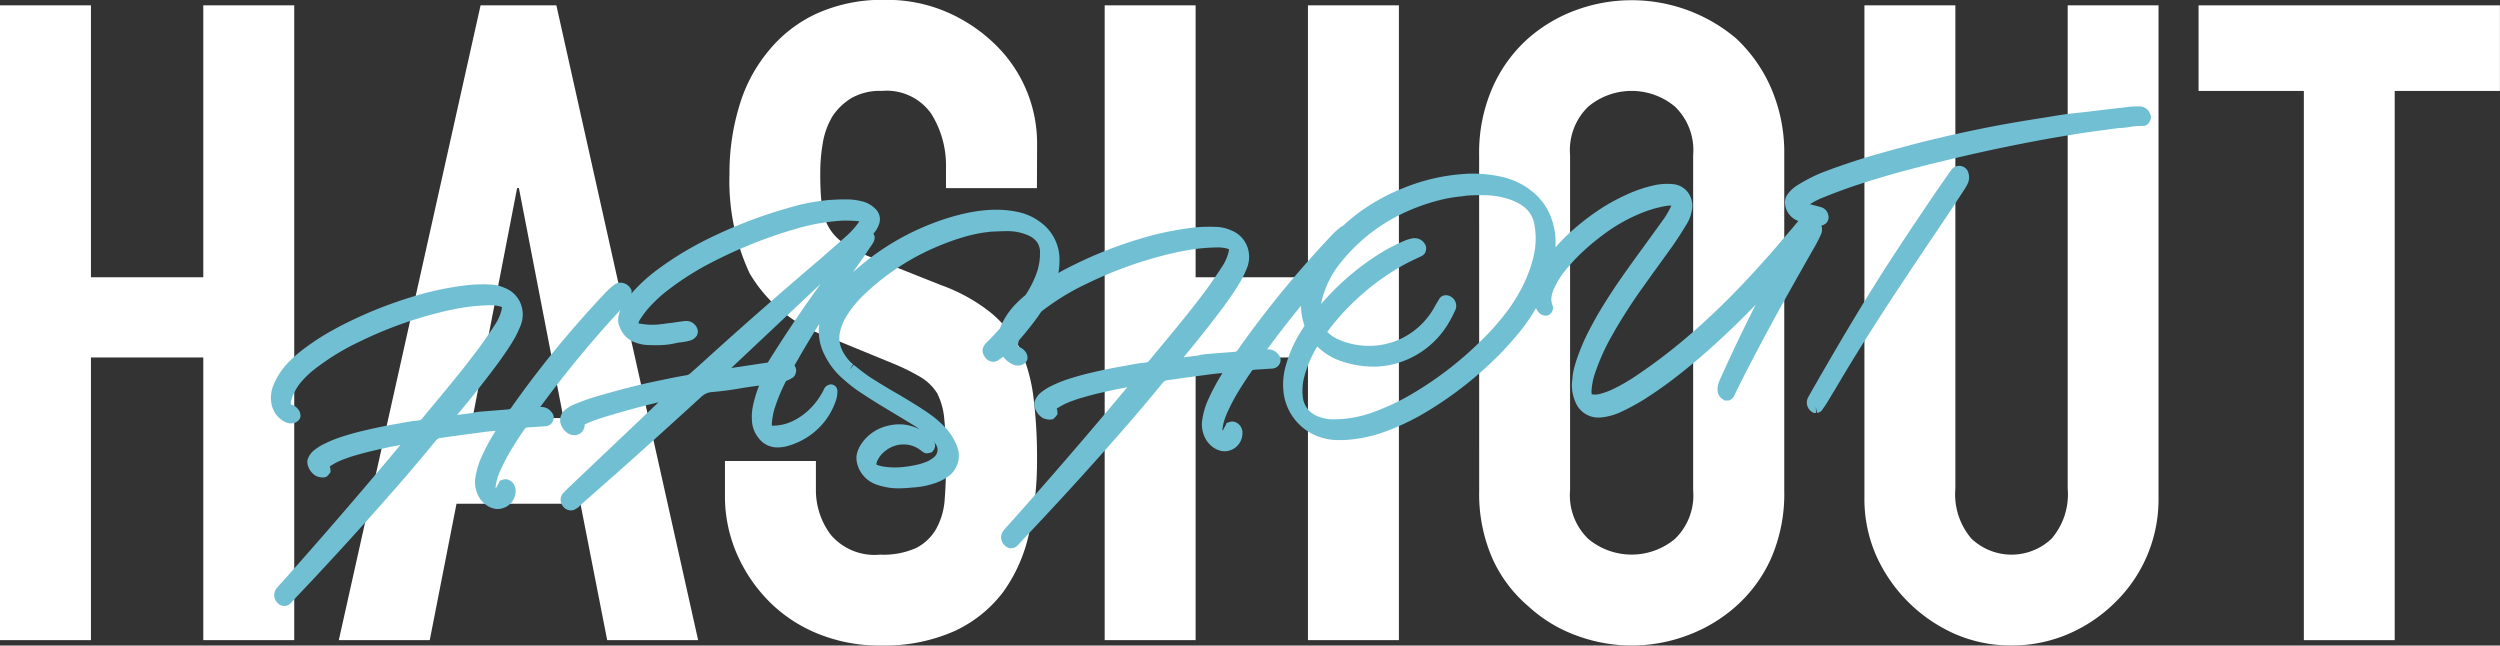
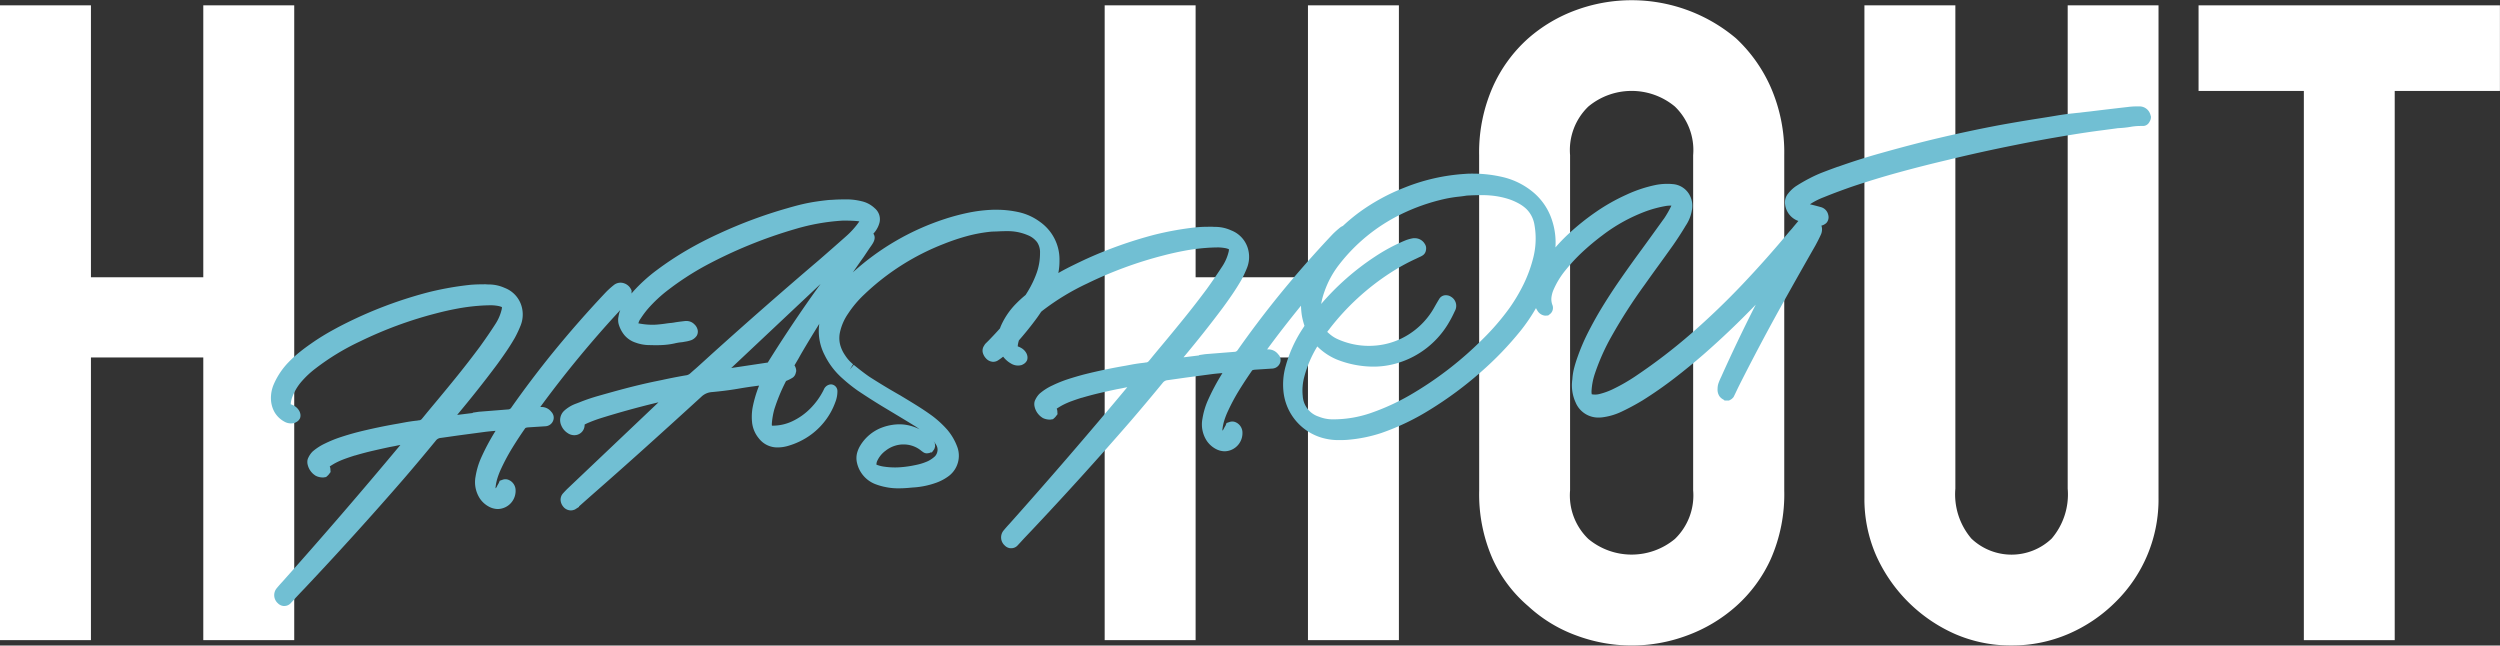
<svg xmlns="http://www.w3.org/2000/svg" width="130" height="33.567" viewBox="0 0 130 33.567">
  <rect x="0" y="0" width="130" height="33.567" fill="#333333" stroke="none" />
  <defs>
    <style>.a{fill:#fff;}.b{fill:#71bfd3;}</style>
  </defs>
  <path class="a" d="M134.524,185.547v-33.01h4.729v14.141h5.842V152.537h4.729v33.01h-4.729v-14.7h-5.842v14.7Z" transform="translate(-134.524 -152.259)" />
-   <path class="a" d="M214.666,185.547l7.372-33.01h3.941l7.372,33.01h-4.729l-1.391-7.093h-6.445l-1.391,7.093ZM226.349,174l-2.318-11.962h-.093L221.62,174Z" transform="translate(-197.048 -152.259)" />
-   <path class="a" d="M322.213,161.054h-4.729v-1.066a5.049,5.049,0,0,0-.765-2.8A2.83,2.83,0,0,0,314.146,156a2.976,2.976,0,0,0-1.576.371,3.11,3.11,0,0,0-.974.927,3.915,3.915,0,0,0-.51,1.368,8.923,8.923,0,0,0-.139,1.6,15.655,15.655,0,0,0,.07,1.623,3.076,3.076,0,0,0,.348,1.159,2.566,2.566,0,0,0,.811.881,7.393,7.393,0,0,0,1.461.742l3.616,1.437a8.99,8.99,0,0,1,2.55,1.414,6.118,6.118,0,0,1,1.53,1.878,8.786,8.786,0,0,1,.7,2.527,25.105,25.105,0,0,1,.185,3.222,16.98,16.98,0,0,1-.417,3.871,8.158,8.158,0,0,1-1.344,3.037,6.672,6.672,0,0,1-2.55,2.04,9,9,0,0,1-3.848.742,8.43,8.43,0,0,1-3.2-.6,7.591,7.591,0,0,1-2.55-1.669,8.107,8.107,0,0,1-1.692-2.48,7.531,7.531,0,0,1-.626-3.083v-1.762h4.729v1.484a3.863,3.863,0,0,0,.765,2.341,2.98,2.98,0,0,0,2.573,1.043,4.15,4.15,0,0,0,1.878-.348,2.5,2.5,0,0,0,1.043-1,3.665,3.665,0,0,0,.44-1.553q.07-.9.07-2.017a20.062,20.062,0,0,0-.093-2.133,3.687,3.687,0,0,0-.371-1.344,2.62,2.62,0,0,0-.858-.835,11.165,11.165,0,0,0-1.414-.7l-3.384-1.391a7.5,7.5,0,0,1-4.1-3.315,11.4,11.4,0,0,1-1.043-5.17,11.985,11.985,0,0,1,.51-3.524,8.015,8.015,0,0,1,1.53-2.875,7.016,7.016,0,0,1,2.481-1.924,8.28,8.28,0,0,1,3.593-.719,7.848,7.848,0,0,1,3.222.649,8.316,8.316,0,0,1,2.527,1.715,7.166,7.166,0,0,1,2.133,5.1Z" transform="translate(-268.293 -151.272)" />
  <path class="a" d="M395.829,185.547v-33.01h4.729v14.141H406.4V152.537h4.729v33.01H406.4v-14.7h-5.842v14.7Z" transform="translate(-338.386 -152.259)" />
  <path class="a" d="M484.406,159.339a8.436,8.436,0,0,1,.7-3.524,7.445,7.445,0,0,1,1.855-2.55,7.841,7.841,0,0,1,2.527-1.484,8.416,8.416,0,0,1,8.276,1.484,7.763,7.763,0,0,1,1.808,2.55,8.44,8.44,0,0,1,.7,3.524v17.432a8.362,8.362,0,0,1-.7,3.57,7.361,7.361,0,0,1-1.808,2.457,7.946,7.946,0,0,1-2.573,1.53,8.225,8.225,0,0,1-5.7,0,7.427,7.427,0,0,1-2.527-1.53,7.074,7.074,0,0,1-1.855-2.457,8.358,8.358,0,0,1-.7-3.57Zm4.729,17.432a3.141,3.141,0,0,0,.95,2.527,3.521,3.521,0,0,0,4.5,0,3.143,3.143,0,0,0,.95-2.527V159.339a3.145,3.145,0,0,0-.95-2.527,3.521,3.521,0,0,0-4.5,0,3.143,3.143,0,0,0-.95,2.527Z" transform="translate(-407.491 -151.272)" />
  <path class="a" d="M590.816,152.537v25.592a7.47,7.47,0,0,1-2.225,5.424,7.857,7.857,0,0,1-2.457,1.669,7.393,7.393,0,0,1-2.967.6,7.225,7.225,0,0,1-2.944-.6,8.054,8.054,0,0,1-4.1-4.1,7.326,7.326,0,0,1-.6-2.99V152.537h4.729v25.129a3.541,3.541,0,0,0,.834,2.6,3.026,3.026,0,0,0,4.173,0,3.542,3.542,0,0,0,.834-2.6V152.537Z" transform="translate(-478.573 -152.259)" />
  <path class="a" d="M660.075,185.547V156.988H654.6v-4.451h15.671v4.451H664.8v28.559Z" transform="translate(-540.275 -152.259)" />
  <g transform="translate(14.09 5.529)">
-     <path class="b" d="M569.833,190.5a.514.514,0,0,0-.421.227c-.082.107-.159.216-.225.319l-.351.5q-.43.619-.854,1.254c-.082.126-.167.253-.255.381-.587.872-1.182,1.776-1.77,2.686-.674,1.058-1.342,2.145-1.987,3.232s-1.291,2.2-1.9,3.27l-.049.086v0c-.015.027-.028.052-.038.074a.557.557,0,0,0-.055.422.581.581,0,0,0,.235.337l.117.064.115-.009-.025-.321h0l.072.317.1-.011.07-.047.051-.037.029-.035a.519.519,0,0,0,.062-.091c.061-.082.118-.165.176-.254l.5-.828q.412-.7.839-1.4c.722-1.173,1.474-2.354,2.237-3.509s1.537-2.313,2.316-3.465q.5-.742.986-1.485l.252-.385a2.8,2.8,0,0,0,.215-.37.783.783,0,0,0-.01-.673A.49.49,0,0,0,569.833,190.5Z" transform="translate(-482.044 -187.404)" />
    <path class="b" d="M296.362,176.911l-.009-.031a.588.588,0,0,0-.557-.451c-.054,0-.108,0-.163,0a3.531,3.531,0,0,0-.449.029c-.664.076-1.327.154-1.985.235-.188.02-.376.042-.548.064-.107.009-.214.02-.312.032-.243.024-.485.056-.732.095q-.592.1-1.18.191-.973.154-1.948.331c-1.015.192-2.05.412-3.078.653s-2.049.513-3.07.8c-.751.209-1.5.448-2.24.712h-.014l-.041.015q-.351.127-.7.261a6.617,6.617,0,0,0-.708.32,8.208,8.208,0,0,0-.729.422,1.809,1.809,0,0,0-.385.367.718.718,0,0,0-.161.577,1.04,1.04,0,0,0,.64.835l.049.018c-.113.133-.226.268-.334.4-.035.041-.07.079-.119.132-.791.952-1.618,1.883-2.459,2.769s-1.737,1.746-2.664,2.556a29.053,29.053,0,0,1-2.834,2.175,9.419,9.419,0,0,1-1.27.731,3.576,3.576,0,0,1-.679.24.933.933,0,0,1-.387.009v-.011a.877.877,0,0,1-.011-.118,3.383,3.383,0,0,1,.164-.909,11.155,11.155,0,0,1,.892-2,27.354,27.354,0,0,1,1.686-2.625q.3-.423.6-.839.463-.634.915-1.271.312-.45.6-.924c.025-.044.051-.085.082-.132a2.025,2.025,0,0,0,.282-.744,1.173,1.173,0,0,0-.172-.875,1.082,1.082,0,0,0-.809-.479q-.153-.015-.305-.015a3.148,3.148,0,0,0-.581.055,6.955,6.955,0,0,0-1.558.519,10.035,10.035,0,0,0-1.571.89,12.721,12.721,0,0,0-1.4,1.12,8.812,8.812,0,0,0-.7.722,3.711,3.711,0,0,0-.273-1.67,3.15,3.15,0,0,0-.885-1.2,3.839,3.839,0,0,0-1.526-.775,6.787,6.787,0,0,0-1.6-.192c-.132,0-.264,0-.4.012a10.137,10.137,0,0,0-3.164.714,10.423,10.423,0,0,0-2.318,1.259,9.325,9.325,0,0,0-.887.735.742.742,0,0,0-.12.064,4.554,4.554,0,0,0-.409.363c-.973,1.029-1.918,2.106-2.808,3.2-.738.911-1.454,1.859-2.13,2.82a.2.2,0,0,1-.175.1l-1.513.12-.32.047,0,.018-.812.1c.7-.837,1.387-1.7,2.045-2.581q.25-.34.489-.69t.463-.733a5.875,5.875,0,0,0,.3-.637,1.542,1.542,0,0,0,.077-.915,1.448,1.448,0,0,0-.9-1.047,2,2,0,0,0-.8-.18c-.049,0-.1,0-.161-.006s-.148,0-.221,0c-.2,0-.4.008-.6.024a16.072,16.072,0,0,0-2.206.391,22.124,22.124,0,0,0-3.635,1.3c-.422.2-.84.4-1.242.622-.04.022-.079.047-.119.069a3.187,3.187,0,0,0,.06-.643,2.39,2.39,0,0,0-1-2.008,2.929,2.929,0,0,0-1.082-.506,5.274,5.274,0,0,0-1.18-.134c-.063,0-.127,0-.19,0a7.7,7.7,0,0,0-1.287.154,11.415,11.415,0,0,0-1.234.329,13.214,13.214,0,0,0-4.772,2.773c.184-.265.368-.531.557-.793l.2-.3c.057-.086.115-.172.175-.256.114-.159.305-.426.135-.663h0l.005-.006a1.33,1.33,0,0,0,.316-.576.746.746,0,0,0-.25-.741,1.444,1.444,0,0,0-.684-.364,3.3,3.3,0,0,0-.687-.095h-.066c-.208,0-.417,0-.64.013-.078.006-.158.011-.258.014l-.071.005c-.392.041-.746.092-1.052.152s-.659.149-1.061.267a24.131,24.131,0,0,0-3.582,1.329c-.569.259-1.127.547-1.659.856a16.339,16.339,0,0,0-1.556,1.028,8.349,8.349,0,0,0-1.265,1.149l-.066.081L217.37,186l-.029-.057a.622.622,0,0,0-.356-.314.559.559,0,0,0-.52.075,4.505,4.505,0,0,0-.409.363c-.973,1.028-1.917,2.105-2.808,3.2-.739.913-1.455,1.86-2.13,2.82a.2.2,0,0,1-.175.1l-1.513.12-.32.047,0,.018-.811.1c.7-.838,1.387-1.7,2.045-2.581q.251-.34.489-.689c.16-.233.314-.477.463-.734a5.942,5.942,0,0,0,.3-.638,1.544,1.544,0,0,0,.077-.915,1.45,1.45,0,0,0-.9-1.047,2.013,2.013,0,0,0-.8-.18c-.049,0-.1,0-.161-.006s-.146,0-.219,0c-.2,0-.4.008-.6.024a16.021,16.021,0,0,0-2.206.391,22.1,22.1,0,0,0-3.635,1.3c-.421.195-.839.4-1.242.622a12.219,12.219,0,0,0-1.2.739c-.208.144-.41.294-.6.446a6.346,6.346,0,0,0-.562.51,3.856,3.856,0,0,0-.781,1.156,1.8,1.8,0,0,0-.15.8,1.475,1.475,0,0,0,.183.652,1.309,1.309,0,0,0,.5.491.693.693,0,0,0,.362.1.705.705,0,0,0,.151-.017l.03-.007.028-.012a.767.767,0,0,0,.083-.043.427.427,0,0,0,.156-.158l.02-.036.011-.04a.418.418,0,0,0,0-.195.48.48,0,0,0-.061-.155.679.679,0,0,0-.225-.233,1.088,1.088,0,0,0-.21-.1.122.122,0,0,1,0-.023,1.4,1.4,0,0,1,.064-.306,2.7,2.7,0,0,1,.532-.89,4.831,4.831,0,0,1,.694-.642,12.5,12.5,0,0,1,2.321-1.41,20.9,20.9,0,0,1,3.982-1.463c.353-.092.714-.173,1.074-.24a10.385,10.385,0,0,1,1.084-.144c.235-.019.474-.029.7-.029a2.309,2.309,0,0,1,.321.033.933.933,0,0,1,.211.062.584.584,0,0,1-.014.123,2.393,2.393,0,0,1-.33.763c-.256.4-.529.793-.806,1.178-.372.5-.758,1-1.146,1.481s-.79.969-1.19,1.448c-.21.251-.418.5-.618.748l-.066.077a.189.189,0,0,1-.122.068.632.632,0,0,0-.112.016c-.2.02-.395.049-.6.084l-.388.072c-.722.123-1.448.276-2.161.456q-.421.112-.826.245a6.414,6.414,0,0,0-.809.328,2.835,2.835,0,0,0-.663.428,1.121,1.121,0,0,0-.213.308.46.46,0,0,0-.055.223.585.585,0,0,0,.02.161.921.921,0,0,0,.4.554l.02.013.021.01a.827.827,0,0,0,.368.075h.01l.135-.022.081-.072a.633.633,0,0,0,.054-.056l.1-.131-.008-.106a.42.42,0,0,0-.026-.162l-.01-.025c.1-.065.2-.126.3-.181a4.132,4.132,0,0,1,.492-.215q.248-.09.5-.169h.013l.032-.01c.3-.089.6-.168.892-.236s.6-.136.9-.2l.267-.05c.092-.02.185-.039.279-.057-2,2.4-4.059,4.787-6.133,7.111q-.156.167-.3.341a.564.564,0,0,0,.061.782.471.471,0,0,0,.291.141l.05,0a.446.446,0,0,0,.315-.134c.088-.093.175-.188.26-.282.154-.165.308-.328.465-.491,1.759-1.865,3.5-3.786,5.17-5.711.554-.644,1.109-1.306,1.658-1.975a.358.358,0,0,1,.257-.146c.348-.046.7-.1,1.041-.146l1.3-.173c.169-.02.339-.036.513-.05a11.481,11.481,0,0,0-.771,1.448,3.919,3.919,0,0,0-.268.92,1.556,1.556,0,0,0,.231,1.164,1.31,1.31,0,0,0,.461.411,1,1,0,0,0,.466.123.944.944,0,0,0,.918-1.04.591.591,0,0,0-.371-.48.452.452,0,0,0-.117-.027l-.045,0a.391.391,0,0,0-.111.015l-.179.062-.048.122c-.023.036-.077.132-.077.132l-.007.018a.367.367,0,0,1-.051.089.083.083,0,0,1-.035.03v-.013a2.45,2.45,0,0,1,.1-.51,3.977,3.977,0,0,1,.2-.509,10.453,10.453,0,0,1,.574-1.069c.217-.352.445-.7.678-1.031l.041-.017a.665.665,0,0,1,.109-.018l.906-.058a.455.455,0,0,0,.406-.339.422.422,0,0,0-.038-.309l-.021-.035v-.005l-.068-.08a.643.643,0,0,0-.49-.234h-.068a57.091,57.091,0,0,1,4.16-5.041,1.4,1.4,0,0,0-.09.327.863.863,0,0,0,0,.385,1.609,1.609,0,0,0,.3.588,1.278,1.278,0,0,0,.581.392,2.133,2.133,0,0,0,.668.13l.038,0q.16.005.32.006c.107,0,.213,0,.319-.006a3.837,3.837,0,0,0,.683-.086,2.823,2.823,0,0,1,.3-.055,1.509,1.509,0,0,0,.223-.032,1.744,1.744,0,0,0,.368-.09.642.642,0,0,0,.249-.2l.016-.022.013-.024a.427.427,0,0,0,.01-.358.547.547,0,0,0-.147-.214.565.565,0,0,0-.408-.171l-.059,0c-.151.017-.3.036-.474.06-.086.016-.17.029-.237.038-.086.007-.168.016-.253.028-.177.027-.354.048-.528.062q-.116.008-.233.007a3.544,3.544,0,0,1-.7-.071l-.019,0c0-.01.006-.021.01-.033a.642.642,0,0,1,.087-.187l.013-.016.011-.017a4.706,4.706,0,0,1,.371-.5,7.229,7.229,0,0,1,1.064-.992,14.833,14.833,0,0,1,1.937-1.258,24.132,24.132,0,0,1,4.683-1.909,10.884,10.884,0,0,1,2.431-.431c.033,0,.093,0,.18,0h.07c.132,0,.276.006.43.016a1.8,1.8,0,0,1,.205.024l0,0a4.313,4.313,0,0,1-.7.782q-.694.615-1.392,1.222c-1.9,1.618-3.8,3.284-5.649,4.952-.257.235-.513.467-.765.693-.1.084-.193.168-.293.257a.4.4,0,0,1-.233.1c-.42.072-.832.153-1.219.238l-.451.092c-.492.105-.985.223-1.468.35s-.967.263-1.448.4c-.318.092-.638.2-.946.326l-.188.071a1.849,1.849,0,0,0-.6.365.669.669,0,0,0-.149.76.861.861,0,0,0,.333.4.6.6,0,0,0,.342.109.59.59,0,0,0,.148-.019.532.532,0,0,0,.386-.437l0-.025a.359.359,0,0,0,.009-.078,1.026,1.026,0,0,0,.095-.045c.222-.1.453-.186.681-.262,1-.313,2.035-.6,3.062-.844l-4.758,4.516c-.068.069-.135.14-.21.222a.492.492,0,0,0-.122.364.592.592,0,0,0,.122.306.512.512,0,0,0,.406.213.469.469,0,0,0,.2-.043h.012l.027-.019.19-.12,0-.026.012-.011q.432-.384.87-.769,1.109-.973,2.211-1.96,1.638-1.47,3.265-2.958a.87.87,0,0,1,.511-.243c.472-.042.958-.1,1.45-.186q.368-.064.745-.115l.3-.04a6.354,6.354,0,0,0-.339,1.149,2.846,2.846,0,0,0-.026.767,1.561,1.561,0,0,0,.351.827,1.208,1.208,0,0,0,.991.472h0a1.919,1.919,0,0,0,.476-.065,3.8,3.8,0,0,0,1.276-.621,3.652,3.652,0,0,0,.81-.843,3.534,3.534,0,0,0,.418-.807,1.572,1.572,0,0,0,.116-.589.349.349,0,0,0-.345-.354.434.434,0,0,0-.367.28,3.729,3.729,0,0,1-.688.965,3.3,3.3,0,0,1-.96.68,2.392,2.392,0,0,1-1.021.223h-.024a.4.4,0,0,1-.006-.094,3.845,3.845,0,0,1,.13-.757,9.4,9.4,0,0,1,.6-1.454.063.063,0,0,1,.041-.032,2.011,2.011,0,0,0,.326-.169.4.4,0,0,0,.14-.208l.03-.113,0-.053a.528.528,0,0,0-.089-.255l.218-.371c.06-.109.122-.219.186-.329.286-.486.583-.974.886-1.461a2.714,2.714,0,0,0,.282,1.633,3.905,3.905,0,0,0,.925,1.207,8.121,8.121,0,0,0,.786.629c.406.273.825.542,1.248.8l.722.434c.357.214.71.428,1.048.637q.107.072.213.148a2.418,2.418,0,0,0-.639-.222,2.2,2.2,0,0,0-.424-.041,2.659,2.659,0,0,0-.951.188,2.243,2.243,0,0,0-1.08.92,1.473,1.473,0,0,0-.17.405,1.091,1.091,0,0,0,0,.489,1.553,1.553,0,0,0,.931,1.1,3.224,3.224,0,0,0,.539.158,3.171,3.171,0,0,0,.658.069h.046c.216,0,.438-.015.654-.037l.076-.006a4.308,4.308,0,0,0,1.245-.258,2.48,2.48,0,0,0,.643-.353,1.327,1.327,0,0,0,.413-1.528,2.966,2.966,0,0,0-.515-.871,5.32,5.32,0,0,0-.8-.732c-.258-.186-.531-.368-.811-.542s-.546-.335-.831-.507c-.113-.063-.223-.127-.347-.2l-.132-.076c-.384-.226-.77-.464-1.137-.7-.272-.19-.541-.4-.8-.612l-.207.247.172-.277a1.954,1.954,0,0,1-.421-.475,1.73,1.73,0,0,1-.26-.58,1.412,1.412,0,0,1,0-.611,2.708,2.708,0,0,1,.423-.967,5.534,5.534,0,0,1,.825-.982,12.6,12.6,0,0,1,4.151-2.643,11.142,11.142,0,0,1,1.245-.416,7.625,7.625,0,0,1,1.257-.224l.29-.009q.254-.015.5-.014h.094a2.627,2.627,0,0,1,.978.209,1.128,1.128,0,0,1,.484.361.925.925,0,0,1,.155.562,3.092,3.092,0,0,1-.16,1,5.1,5.1,0,0,1-.33.748c-.081.149-.169.3-.262.44a6.367,6.367,0,0,0-.505.462,3.855,3.855,0,0,0-.781,1.156c-.017.038-.029.077-.043.116q-.227.256-.463.5l-.115.12-.179.177a.61.61,0,0,0-.072.108l-.008.01-.015.027a.448.448,0,0,0-.027.373.674.674,0,0,0,.148.244.52.52,0,0,0,.275.167l.072.013h.036a.442.442,0,0,0,.234-.067,3.02,3.02,0,0,0,.278-.2,1.357,1.357,0,0,0,.411.359.69.69,0,0,0,.514.086l.03-.007.028-.012a.67.67,0,0,0,.082-.043.425.425,0,0,0,.158-.158l.021-.038.011-.042a.433.433,0,0,0,0-.194.513.513,0,0,0-.061-.154.687.687,0,0,0-.225-.231,1.091,1.091,0,0,0-.21-.1.16.16,0,0,1,0-.022,1.439,1.439,0,0,1,.06-.291c.337-.384.658-.783.957-1.194.07-.1.137-.194.2-.293.025-.019.047-.041.072-.06a12.527,12.527,0,0,1,2.321-1.41,20.906,20.906,0,0,1,3.982-1.463c.353-.092.715-.173,1.074-.24a10.368,10.368,0,0,1,1.084-.144c.232-.019.471-.028.7-.029a2.35,2.35,0,0,1,.321.033.915.915,0,0,1,.211.062.568.568,0,0,1-.014.123,2.388,2.388,0,0,1-.33.763c-.261.4-.533.8-.806,1.178-.372.5-.758,1-1.147,1.481s-.789.969-1.19,1.448c-.21.251-.418.5-.618.747l-.067.079a.188.188,0,0,1-.122.067.658.658,0,0,0-.112.016c-.2.021-.394.049-.6.084l-.388.073c-.722.123-1.447.276-2.16.456q-.421.112-.827.244a6.477,6.477,0,0,0-.809.328,2.827,2.827,0,0,0-.663.428,1.121,1.121,0,0,0-.213.307.458.458,0,0,0-.055.224.576.576,0,0,0,.02.16.919.919,0,0,0,.4.554l.019.013.021.01a.827.827,0,0,0,.367.075h.009l.135-.021.081-.072a.644.644,0,0,0,.056-.058l.1-.131-.008-.1a.424.424,0,0,0-.026-.164l-.009-.023c.1-.066.2-.126.3-.181a4.094,4.094,0,0,1,.491-.215q.248-.09.5-.169h.012l.032-.009c.3-.089.6-.168.891-.236s.6-.136.9-.2l.266-.05c.092-.02.185-.039.279-.057-1.995,2.395-4.057,4.786-6.133,7.111q-.156.167-.3.341a.564.564,0,0,0,.06.781.473.473,0,0,0,.292.142l.05,0a.446.446,0,0,0,.315-.134c.088-.093.175-.188.26-.282.154-.166.308-.328.464-.491,1.759-1.865,3.5-3.786,5.17-5.711.556-.647,1.112-1.309,1.658-1.975a.355.355,0,0,1,.257-.146c.349-.047.7-.1,1.041-.146l1.3-.173c.169-.02.339-.036.513-.049a11.361,11.361,0,0,0-.771,1.448,3.9,3.9,0,0,0-.268.92,1.559,1.559,0,0,0,.231,1.164,1.312,1.312,0,0,0,.461.411,1,1,0,0,0,.466.123.944.944,0,0,0,.917-1.04.589.589,0,0,0-.369-.479.431.431,0,0,0-.118-.027l-.045,0a.374.374,0,0,0-.107.014l-.184.061-.048.126c-.022.036-.076.131-.076.131l-.008.018a.362.362,0,0,1-.052.09.084.084,0,0,1-.034.029v-.013a2.459,2.459,0,0,1,.1-.51,3.977,3.977,0,0,1,.2-.509,10.417,10.417,0,0,1,.575-1.069c.219-.354.447-.7.678-1.031l.041-.017a.71.71,0,0,1,.109-.018l.906-.058a.456.456,0,0,0,.407-.341.427.427,0,0,0-.039-.307l-.022-.035v0l-.068-.08a.642.642,0,0,0-.49-.234h-.068c.565-.772,1.156-1.528,1.761-2.273a3.751,3.751,0,0,0,.05.543,3.877,3.877,0,0,0,.1.406l.031.1-.089.14c-.036.054-.073.11-.107.166a6.8,6.8,0,0,0-.779,1.775,3.512,3.512,0,0,0-.121,1.3,2.8,2.8,0,0,0,2.256,2.5,2.889,2.889,0,0,0,.546.059h.092c.128,0,.246,0,.367-.008l.117-.009a7.515,7.515,0,0,0,1.711-.35,12.514,12.514,0,0,0,2.55-1.224,19.241,19.241,0,0,0,2.62-1.94,17.075,17.075,0,0,0,2.075-2.154,9.278,9.278,0,0,0,.8-1.177,1.423,1.423,0,0,0,.076.134.522.522,0,0,0,.192.191.575.575,0,0,0,.127.053.393.393,0,0,0,.1.014l.14-.01.069-.054a.412.412,0,0,0,.156-.477.841.841,0,0,1-.057-.4,1.451,1.451,0,0,1,.125-.44,4.282,4.282,0,0,1,.609-.984,9.061,9.061,0,0,1,.892-.958,12.831,12.831,0,0,1,1.017-.848,8.74,8.74,0,0,1,2.318-1.273,6.116,6.116,0,0,1,.984-.258,1.419,1.419,0,0,1,.237-.02h.058a5.355,5.355,0,0,1-.379.667c-.041.054-.082.11-.12.164q-.517.72-1.041,1.44c-.382.519-.764,1.053-1.135,1.588s-.73,1.09-1.069,1.658c-.217.368-.424.749-.617,1.13a10.4,10.4,0,0,0-.511,1.2c-.069.189-.13.381-.18.572a3.093,3.093,0,0,0-.1.612,2.145,2.145,0,0,0,.173,1.211,1.273,1.273,0,0,0,1.192.779,1.774,1.774,0,0,0,.187-.011,3.254,3.254,0,0,0,1.017-.3c.36-.17.72-.364,1.076-.578.561-.351,1.115-.736,1.645-1.143s1.056-.838,1.547-1.264c.933-.816,1.837-1.679,2.7-2.575-.628,1.233-1.23,2.491-1.8,3.762l-.025.051c-.039.085-.076.172-.115.279a.918.918,0,0,0-.045.288.615.615,0,0,0,.093.375.58.58,0,0,0,.217.184l.057.048h.123l.1,0,.07-.037a.43.43,0,0,0,.1-.069l.068-.071.028-.055c.062-.125.121-.249.176-.367q.119-.244.246-.492c.711-1.4,1.459-2.8,2.223-4.165q.466-.836.94-1.672c.213-.376.426-.751.643-1.129.1-.186.2-.378.29-.577a.656.656,0,0,0,.055-.329.892.892,0,0,0-.029-.135.47.47,0,0,0,.129-.047.628.628,0,0,0,.1-.065l.021-.017.018-.02a.441.441,0,0,0,.1-.228.436.436,0,0,0-.012-.172.53.53,0,0,0-.385-.412c-.119-.034-.238-.066-.374-.1l-.193-.048a3.59,3.59,0,0,1,.706-.361l.249-.1c.387-.153.789-.3,1.19-.441.833-.281,1.671-.537,2.493-.762s1.67-.441,2.518-.64c1.166-.284,2.345-.544,3.5-.774.863-.175,1.738-.336,2.6-.479l.169-.028c.6-.1,1.215-.193,1.832-.271l.684-.091.07-.011a4.859,4.859,0,0,0,.656-.067,3.1,3.1,0,0,1,.531-.047l.147,0a.376.376,0,0,0,.291-.181.837.837,0,0,0,.054-.1.426.426,0,0,0,.041-.213Zm-44.013,13.581a5.938,5.938,0,0,1,.678-1.582,3.167,3.167,0,0,0,1.008.678,5.184,5.184,0,0,0,1.9.373,4.355,4.355,0,0,0,1.247-.18,4.625,4.625,0,0,0,2.734-2.194c.1-.173.19-.354.262-.515a.6.6,0,0,0,.032-.065.549.549,0,0,0-.23-.68.475.475,0,0,0-.269-.079h0a.393.393,0,0,0-.339.184c-.089.146-.176.294-.26.445a3.919,3.919,0,0,1-1.308,1.394,3.813,3.813,0,0,1-1.649.585,4.217,4.217,0,0,1-.45.025,3.963,3.963,0,0,1-1.639-.358,1.664,1.664,0,0,1-.359-.225c-.078-.064-.13-.111-.164-.144.018-.026.043-.059.076-.1a.508.508,0,0,0,.057-.075,12.742,12.742,0,0,1,3.145-2.891,10.314,10.314,0,0,1,1.346-.741c.074-.035.151-.073.211-.1a.73.73,0,0,0,.115-.062.376.376,0,0,0,.172-.226.567.567,0,0,0,.021-.134.4.4,0,0,0-.067-.242.6.6,0,0,0-.521-.3h-.052l-.024,0a1.935,1.935,0,0,0-.453.129,9.294,9.294,0,0,0-1.539.827,13.362,13.362,0,0,0-2.8,2.461v-.008a3.569,3.569,0,0,1,.157-.6,4.9,4.9,0,0,1,.775-1.437,9.126,9.126,0,0,1,3.182-2.6,10.273,10.273,0,0,1,2.36-.826,6.94,6.94,0,0,1,.741-.113c.12-.014.24-.031.35-.049.263-.016.526-.024.8-.025a5.081,5.081,0,0,1,.74.055,4.366,4.366,0,0,1,.591.135,3.082,3.082,0,0,1,.54.225,1.973,1.973,0,0,1,.427.3,1.484,1.484,0,0,1,.413.762,4.07,4.07,0,0,1-.058,1.814,7.044,7.044,0,0,1-.491,1.337,8.962,8.962,0,0,1-.732,1.237,12.585,12.585,0,0,1-1.4,1.625,18.362,18.362,0,0,1-3.481,2.732,11.9,11.9,0,0,1-2.33,1.107,5.988,5.988,0,0,1-1.991.331h0a1.92,1.92,0,0,1-.713-.138,1.2,1.2,0,0,1-.84-1.072A2.755,2.755,0,0,1,252.349,190.492Zm-25.15-4.832q-.331.452-.648.906c-.733,1.051-1.44,2.121-2.1,3.182l-1.9.285Zm5.939,8.277-.037-.047-.019-.04a1.342,1.342,0,0,1,.125.178.464.464,0,0,1,.07.306.514.514,0,0,1-.126.284,1.519,1.519,0,0,1-.371.257,2.856,2.856,0,0,1-.634.2,5.5,5.5,0,0,1-.838.12q-.12.008-.24.008a3.942,3.942,0,0,1-.6-.046,1.626,1.626,0,0,1-.367-.1.551.551,0,0,1,.023-.15,1.36,1.36,0,0,1,.452-.573,1.522,1.522,0,0,1,.873-.327h.064a1.444,1.444,0,0,1,.8.239l.07.049a1.5,1.5,0,0,0,.161.12l.022.015.024.011a.343.343,0,0,0,.14.029l.122-.016.053-.028.081-.006.087-.117a.358.358,0,0,0,.046-.077l.034-.11Z" transform="translate(-198.617 -176.425)" />
  </g>
</svg>